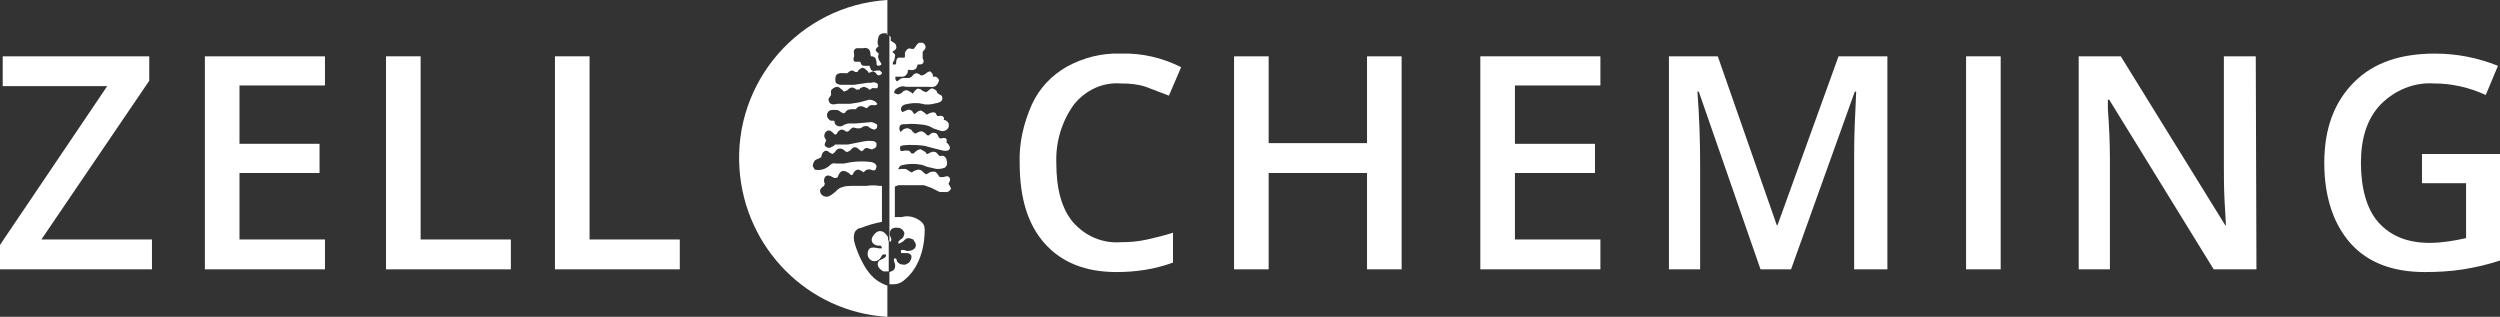
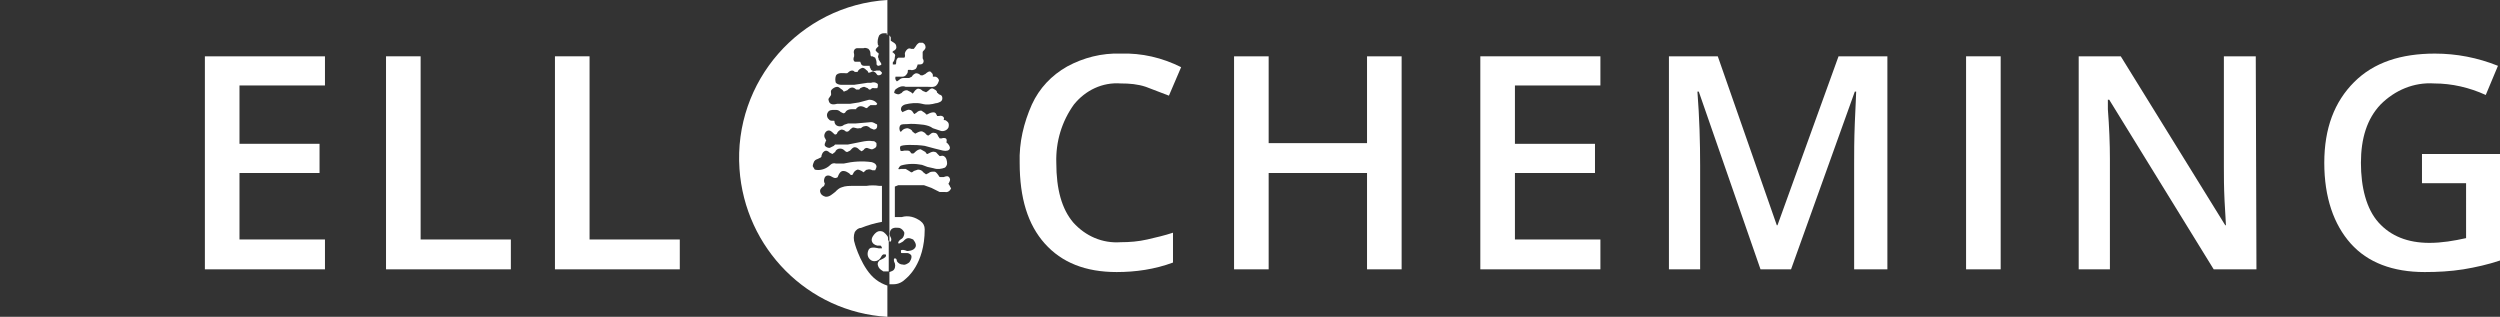
<svg xmlns="http://www.w3.org/2000/svg" version="1.1" id="Layer_1" x="0px" y="0px" viewBox="0 0 368.5 46.7" style="enable-background:new 0 0 368.5 46.7;" xml:space="preserve">
  <rect x="0" y="0" width="368.5" height="46.7" fill="#333333" stroke="none" />
  <style type="text/css">
	.st0{fill:#FFFFFF;}
</style>
  <path class="st0" d="M130.9,35.2L130.9,35.2c0-0.1,0-0.3-0.1-0.4l0,0c0,0-0.4-0.6-0.8-0.7c-0.4-0.1-0.7,0-1,0.3l0,0  c-0.1,0.1-0.6,0.6-0.5,1.1c0.1,0.4,0.4,0.6,0.8,0.7h0.5c0.1,0.1,0.2,0.2,0.2,0.4h-0.5c-0.1,0-1-0.3-1.4,0.1l0,0  c-0.3,0.5-0.3,1.1,0.1,1.5c0.2,0.2,0.4,0.3,0.7,0.3c0.4,0,0.7-0.2,0.9-0.5l0,0c0.1-0.2,0.2-0.4,0.4-0.5h0.3c0.1,0,0.1,0.1,0.1,0.2  s-0.1,0.3-0.8,0.6l0,0c-0.3,0.1-0.5,0.5-0.4,0.8c0.1,0.4,0.3,0.6,0.8,0.9h0.8v-4.4c0-0.1,0-0.1-0.1-0.2V35.2z" />
  <path class="st0" d="M130.9,42.1h-0.1c-0.6-0.2-1.2-0.5-1.7-0.9c-2-1.5-3.1-5.2-3.1-5.3c-0.2-0.5-0.2-1.2,0-1.7  c0.2-0.3,0.5-0.6,0.9-0.6c1-0.4,2-0.7,3.1-0.9v-5.3h-0.4c-0.6-0.1-1.3-0.1-1.9,0h-2c-0.5,0-1.1,0-1.6,0.2c-0.4,0.1-0.7,0.4-1,0.7  c-0.4,0.3-0.8,0.7-1.3,0.7h-0.1c-0.4-0.1-0.7-0.3-0.8-0.7c-0.1-0.4,0.2-0.6,0.4-0.8c0.1,0,0.2-0.1,0.2-0.2c0.1-0.2,0.1-0.3,0-0.4  c-0.1-0.3,0-0.6,0.1-0.8c0.3-0.4,0.8-0.2,1.1,0c0.2,0.1,0.4,0.2,0.6,0.1c0.2,0,0.2-0.2,0.3-0.4s0.3-0.6,0.7-0.6s0.6,0.2,0.8,0.3  s0.2,0.3,0.4,0.3s0.2-0.1,0.3-0.3c0.1-0.2,0.3-0.4,0.6-0.5c0.2,0,0.4,0.1,0.6,0.2l0.3,0.2l0.2-0.2c0.1-0.1,0.2-0.2,0.4-0.2  c0.2-0.1,0.5,0,0.7,0.1h0.4c0.1-0.2,0.2-0.4,0.2-0.6c-0.1-0.4-0.4-0.5-0.7-0.6c-1.4-0.2-2.8-0.1-4.1,0.2h-1.2  c-0.3-0.1-0.6,0-0.8,0.2c-0.6,0.6-1.5,0.9-2.3,0.7l-0.3-0.5c0-0.2,0.1-0.5,0.2-0.7c0.2-0.3,0.4-0.3,0.6-0.4l0.4-0.2  c0.1-0.1,0.1-0.2,0.1-0.3c0.1-0.2,0.1-0.4,0.4-0.6s0.6,0,0.8,0.2l0.4,0.2l0.4-0.3c0.1-0.3,0.4-0.5,0.7-0.5c0.3,0,0.5,0.1,0.7,0.3  c0.2,0.2,0.3,0.2,0.4,0.2l0.4-0.2c0.2-0.2,0.4-0.5,0.7-0.5s0.5,0.2,0.7,0.4l0.3,0.2l0.3-0.2c0.1-0.2,0.3-0.3,0.5-0.3l0.6,0.2h0.2  c0.2-0.1,0.6-0.2,0.6-0.6s0-0.3-0.1-0.4c-0.1-0.1-0.2-0.2-0.4-0.2h-0.1c-0.5-0.1-1.1,0-1.6,0.1l0,0l-1,0.2l-1,0.2h-1.9l-0.2,0.2  l-0.6,0.3l0,0c-0.3,0-0.5-0.1-0.7-0.3c-0.1-0.2,0-0.4,0.1-0.6c0-0.1,0-0.1,0.1-0.2c-0.1-0.1-0.1-0.1-0.1-0.2  c-0.1-0.1-0.2-0.3-0.2-0.5c0-0.3,0.2-0.6,0.4-0.7c0.4-0.2,0.7,0.1,0.9,0.3s0.3,0.3,0.4,0.2c0.1,0,0.2-0.1,0.2-0.2  c0.1-0.2,0.3-0.4,0.6-0.5c0.3,0,0.5,0.1,0.7,0.3h0.2c0.2,0,0.4-0.3,0.5-0.4l0.3-0.2h0.1c0.2,0,0.6,0.2,0.8,0.1h0.3  c0.2-0.2,0.4-0.3,0.6-0.3c0.3-0.1,0.6,0.1,0.8,0.3l0.5,0.2c0.3,0,0.5-0.2,0.5-0.5c0-0.2,0-0.3-0.1-0.3s-0.4-0.3-0.8-0.3l-2.3,0.2  H125l-0.6,0.2c-0.3,0.3-0.9,0.3-1.2,0c-0.1-0.1-0.2-0.3-0.2-0.5c0-0.1,0-0.1-0.1-0.1h-0.2c-0.1,0-0.4,0-0.5-0.2  c-0.3-0.2-0.4-0.7-0.2-1c0.2-0.4,0.6-0.4,1-0.4h0.2c0.3,0,0.5,0.1,0.7,0.3l0.4,0.2c0.2,0,0.3-0.1,0.4-0.3c0.2-0.2,0.5-0.3,0.8-0.3  h0.7c0-0.1,0-0.1,0.1-0.2l0.3-0.2c0.3-0.1,0.6,0,0.8,0.1c0.2,0.1,0.3,0.2,0.4,0.1c0.1,0,0.1,0,0.1-0.1l0.4-0.3h0.8  c0.2-0.1,0.2-0.2,0.2-0.2s-0.3-0.6-1.2-0.6l-1.5,0.4l-1.3,0.2h-1.9c-0.4,0.1-1,0.2-1.2-0.3s0-0.5,0.1-0.7l0.2-0.3v-0.2  c0-0.2-0.1-0.4,0.1-0.6c0.2-0.2,0.5-0.4,0.8-0.4c0.3,0,0.5,0.3,0.7,0.4s0.2,0.3,0.3,0.3l0.5-0.2c0.2-0.2,0.4-0.4,0.7-0.4  c0.2,0,0.4,0.1,0.6,0.3h0.4c0.1,0,0.1-0.1,0.2-0.2c0.2-0.1,0.4-0.2,0.6-0.2l0,0l0.5,0.2l0.2,0.2h0.2c0.1-0.1,0.3-0.3,0.5-0.2h0.5  c0.1-0.1,0.1-0.4,0.1-0.5l0,0c0-0.1,0-0.1-0.1-0.2c-0.3-0.2-0.6-0.2-0.9-0.1h-0.5l-2,0.3H124c-0.3,0-0.6-0.1-0.8-0.3  c-0.1-0.3-0.1-0.7,0-1c0.2-0.6,1.3-0.4,1.5-0.4s0.2,0,0.3-0.1c0.2-0.2,0.4-0.3,0.6-0.3c0.2,0,0.3,0.1,0.4,0.2h0.4  c0.1-0.3,0.4-0.5,0.7-0.6c0.4,0,0.5,0.3,0.7,0.4s0.1,0.3,0.2,0.3h0.2l0.5-0.2c0.2,0.1,0.4,0.2,0.5,0.4c0.1,0.1,0.1,0.2,0.3,0.2  s0.5-0.1,0.5-0.4l-0.3-0.3h-0.5c-0.3,0.1-0.6,0.1-0.8-0.1c-0.1-0.2-0.1-0.3-0.2-0.4V9.7h-0.8c-0.5,0-0.5-0.4-0.6-0.6H126  c-0.3-0.2-0.2-0.6-0.1-0.8V8c-0.1-0.3-0.1-0.8,0.4-0.9h1c0.2-0.1,0.5,0,0.7,0.1c0.2,0.2,0.3,0.4,0.3,0.7c0,0.1,0,0.3,0.1,0.4h0.2  l0.4,0.2c0.1,0.2,0.2,0.5,0.2,0.7v0.3c0.2,0.3,0.3,0.2,0.6,0.1s-0.1-0.5-0.2-0.7c-0.1-0.1-0.1-0.2-0.1-0.3c-0.1-0.1-0.1-0.4,0-0.5  V7.8h-0.1l-0.3-0.3c-0.1-0.2,0.1-0.4,0.2-0.5l0.2-0.2c0-0.1,0-0.1-0.1-0.2c-0.1-0.5,0-1,0.2-1.4c0.2-0.2,0.4-0.3,0.7-0.3h0.4v0.2  c0.1,0,0.1,0,0.1,0.1V0c-12.9,0.8-22.7,12-21.8,24.9c0.8,11.7,10.1,21.1,21.8,21.8v-4.6H130.9z" />
  <path class="st0" d="M140,27.4l-0.2-0.3c0-0.1,0.1-0.1,0.1-0.2c0.1-0.2,0.2-0.4,0.1-0.6c-0.2-0.5-0.6-0.3-0.9-0.2h-0.5  c-0.2,0-0.2-0.2-0.3-0.3s-0.3-0.5-0.6-0.5c-0.3,0-0.6,0-0.8,0.2l-0.4,0.2l-0.4-0.3c-0.2-0.3-0.5-0.4-0.8-0.4l-0.6,0.2  c-0.2,0.2-0.3,0.2-0.4,0.2l-0.3-0.2l-0.5-0.3h-0.7c-0.1,0-0.3,0.1-0.4,0l0,0c0.1-0.2,0.2-0.4,0.4-0.5c1-0.3,2.1-0.3,3.1-0.1l0.8,0.3  l0.9,0.2c0.6,0.2,1.2,0.1,1.7-0.1c0.2-0.2,0.3-0.4,0.3-0.6c0-0.4-0.1-0.9-0.5-1.1c-0.2-0.1-0.4,0-0.5,0h-0.1l-0.3-0.3  c-0.1-0.1-0.2-0.3-0.4-0.3c-0.2-0.1-0.5,0-0.7,0.1l-0.4,0.2c-0.1,0-0.2-0.1-0.3-0.3l-0.7-0.4c-0.3,0-0.6,0.2-0.8,0.4  c-0.2,0.2-0.3,0.3-0.5,0.2h-0.1c-0.1-0.2-0.2-0.4-0.5-0.4h-0.5c-0.4,0.1-0.6,0.1-0.6-0.1s-0.1-0.2,0-0.5s2.3-0.3,3.6-0.1l1.5,0.4  l1.2,0.3c0.5,0.1,0.9,0,1-0.3s-0.3-0.8-0.5-0.9l0,0c0-0.1,0.1-0.3,0-0.5s-0.5-0.2-0.7-0.1h-0.3l-0.2-0.3c-0.1-0.2-0.2-0.5-0.5-0.5  c-0.3-0.1-0.5,0-0.7,0.2l-0.3,0.2l-0.3-0.2c-0.1-0.2-0.3-0.3-0.5-0.4c-0.2-0.1-0.5,0-0.7,0.1l-0.4,0.2l-0.4-0.3  c-0.1-0.3-0.4-0.4-0.7-0.5c-0.3,0-0.6,0.1-0.8,0.3c-0.2,0.3-0.3,0.2-0.3,0.2s-0.2-0.3-0.1-0.7s0.4-0.4,1-0.4c0.9-0.1,1.7,0,2.6,0.1  c0.5,0.1,0.9,0.2,1.3,0.5l1.2,0.4c0.4,0.1,0.9-0.1,1.1-0.5c0.1-0.3,0.1-0.7-0.2-0.9c-0.1-0.1-0.2-0.2-0.4-0.2h-0.1  c0-0.1,0.1-0.3,0-0.4c-0.1-0.2-0.4-0.3-0.7-0.2c0,0,0,0,0,0h-0.2c-0.1,0-0.1,0-0.1-0.1c0,0,0,0,0,0c-0.1-0.1-0.1-0.3-0.3-0.4  s-0.6,0-0.8,0.1l-0.4,0.2c-0.1-0.1-0.2-0.1-0.2-0.2l-0.6-0.4c-0.3,0-0.5,0.1-0.7,0.3l-0.3,0.2c-0.1,0-0.1-0.1-0.2-0.2  c-0.1-0.2-0.3-0.4-0.5-0.4c-0.3-0.1-0.5,0.1-0.8,0.2s-0.2,0.2-0.3,0.1c-0.1-0.1-0.2-0.2-0.2-0.4c0-0.4,0.3-0.6,0.6-0.7  c0.8-0.2,1.7-0.3,2.5-0.1c0.7,0.2,1.4,0.1,2.1-0.1h0.1c0.3-0.1,0.8-0.2,0.8-0.7s-0.3-0.5-0.5-0.6l-0.2-0.2c-0.1,0-0.1-0.1-0.1-0.2  c-0.1-0.2-0.3-0.3-0.5-0.4c-0.3-0.2-0.6,0.1-0.8,0.3l-0.3,0.2l-0.5-0.2c-0.2-0.2-0.5-0.4-0.8-0.3c-0.2,0.1-0.4,0.3-0.5,0.5l-0.2,0.2  l-0.2-0.2l-0.6-0.3c-0.3,0-0.6,0.1-0.8,0.4l-0.4,0.2h-0.1c-0.2,0-0.4-0.1-0.6-0.2c0-0.2,0.1-0.5,0.3-0.6c0.4-0.3,0.9-0.5,1.4-0.3  h3.3c0.4,0,0.9,0.1,1.2-0.2c0.2-0.2,0.3-0.4,0.4-0.7c0-0.3-0.3-0.6-0.6-0.6l0,0h-0.3v-0.2c0-0.2-0.1-0.3-0.3-0.5s-0.6,0.1-0.8,0.3  l-0.4,0.2h-0.3c-0.2-0.2-0.4-0.3-0.7-0.3c-0.3,0.1-0.5,0.3-0.6,0.5l-0.4,0.2h-0.8c-0.3,0-0.5,0.1-0.7,0.3l-0.3,0.2  c-0.2-0.2-0.3-0.4-0.2-0.7h0.5c0.4,0,0.8,0.1,1.1-0.3c0.1-0.1,0.2-0.3,0.2-0.4c0-0.2,0-0.3,0.1-0.3h0.3c0.2,0.1,0.5,0,0.7-0.1  c0.2-0.1,0.2-0.3,0.3-0.5s0-0.2,0.1-0.2h0.2c0.2,0,0.5,0,0.6-0.3c0.1-0.2,0-0.4-0.1-0.6V7.7c0-0.1,0.1-0.2,0.2-0.3s0.3-0.3,0.2-0.6  c0-0.2-0.2-0.4-0.4-0.5h-0.5c-0.2,0.1-0.4,0.3-0.5,0.5l-0.3,0.4h-0.4c-0.2-0.1-0.4-0.1-0.6,0.1c-0.2,0.2-0.4,0.5-0.3,0.8  c0,0.2,0,0.3-0.1,0.4h-0.9c-0.2,0.1-0.3,0.4-0.3,0.6c0,0.2,0,0.3-0.1,0.4h-0.4V9.2c0.2-0.2,0.3-0.5,0.3-0.8l0,0c0-0.1,0.1-0.2,0-0.4  l-0.3-0.3h-0.1l0.2-0.2c0.3-0.1,0.5-0.4,0.4-0.7c0-0.3-0.3-0.5-0.5-0.6L131.3,6V5.5l-0.2-0.3v30.4h0.2c0.1-0.2,0.1-0.4,0-0.6  c-0.2-0.3-0.2-0.8,0-1.1c0.3-0.5,1.2-0.3,1.3-0.3l0,0c0.3,0.1,0.6,0.4,0.7,0.7c0,0.3-0.1,0.7-0.4,0.9l0,0c-0.2,0.1-0.4,0.3-0.5,0.5  c0,0.1,0,0.2,0.1,0.2s0.6-0.3,0.6-0.3l0,0c0.3-0.3,0.5-0.5,0.8-0.5c0.2,0,0.5,0.1,0.7,0.2l0,0c0.4,0.5,0.5,0.9,0.3,1.2  c-0.3,0.5-1.1,0.5-1.2,0.5l0,0c-0.7-0.3-0.9-0.1-0.9-0.1v0.2l0,0c0,0.1,0,0.2,0.1,0.2s0.5,0,0.7,0h0.1c0.2,0,0.4,0.1,0.6,0.3  c0.2,0.4-0.2,1-0.3,1.1l0,0c-0.3,0.2-0.6,0.4-0.9,0.3c-0.4,0-0.7-0.2-0.9-0.5l0,0c0-0.2-0.1-0.4-0.2-0.4h-0.2c-0.1,0.2,0,0.4,0,0.5  c0.2,0.3,0.2,0.8,0,1.1c-0.1,0.2-0.4,0.3-0.7,0.4v1.8h0.6c0.7,0,1.3-0.3,1.8-0.8c0.1-0.1,2.8-2.1,2.8-7.3c0-0.5-0.2-0.9-0.6-1.2  c-0.8-0.6-1.8-0.9-2.8-0.6h-1v-4.5l0.5-0.2h3.8l1.1,0.4l1.2,0.6h0.8c0.4,0.1,0.8-0.2,0.9-0.6C140.2,27.8,140,27.5,140,27.4z" />
-   <path class="st0" d="M22.4,39.7H0v-3.6l15.8-23.4H0.4V8.3H22v3.6L6.1,35.3h16.3V39.7z" />
  <path class="st0" d="M47.9,39.7H30.2V8.3h17.7v4.3H35.3v8.6h11.8v4.3H35.3v9.8h12.6V39.7z" />
  <path class="st0" d="M56.9,39.7V8.3H62v27h13.3v4.4H56.9z" />
  <path class="st0" d="M81.8,39.7V8.3h5.1v27h13.3v4.4H81.8z" />
  <path class="st0" d="M165.2,12.3c-2.7-0.2-5.2,1-6.9,3.1c-1.8,2.5-2.7,5.5-2.6,8.6c0,3.9,0.8,6.8,2.5,8.8c1.8,2,4.3,3.1,7,2.9  c1.3,0,2.6-0.1,3.9-0.4c1.3-0.3,2.6-0.6,3.8-1v4.4c-2.7,1-5.5,1.4-8.3,1.4c-4.6,0-8.1-1.4-10.6-4.2s-3.7-6.7-3.7-11.9  c-0.1-3,0.6-5.9,1.8-8.6c1.1-2.4,2.9-4.3,5.2-5.6c2.4-1.3,5.1-2,7.9-1.9c3.1-0.1,6.1,0.6,8.9,2l-1.8,4.2l-3.4-1.3  C167.7,12.4,166.5,12.3,165.2,12.3z" />
  <path class="st0" d="M206.6,39.7h-5.1V25.5H187v14.2h-5.1V8.3h5.1v12.8h14.5V8.3h5.1V39.7z" />
  <path class="st0" d="M235.9,39.7h-17.7V8.3h17.7v4.3h-12.6v8.6h11.8v4.3h-11.8v9.8h12.6L235.9,39.7z" />
  <path class="st0" d="M259.5,39.7l-9.1-26.2h-0.2c0.3,3.9,0.4,7.5,0.4,10.9v15.3H246V8.3h7.2l8.7,24.9h0.1l9-24.9h7.2v31.4h-4.9V24.2  c0-1.6,0-3.6,0.1-6.1s0.2-4.1,0.2-4.6h-0.2L264,39.7H259.5z" />
  <path class="st0" d="M289.8,39.7V8.3h5.1v31.4H289.8z" />
  <path class="st0" d="M332.6,39.7h-6.3l-15.4-25h-0.2v1.4c0.2,2.6,0.3,5.1,0.3,7.3v16.3h-4.6V8.3h6.2L328,33.2h0.1  c0-0.4-0.1-1.6-0.2-3.6s-0.1-3.7-0.1-4.9V8.3h4.7L332.6,39.7z" />
  <path class="st0" d="M357,22.7h11.5v15.7c-1.8,0.6-3.6,1-5.4,1.3c-1.9,0.3-3.8,0.4-5.7,0.4c-4.7,0-8.4-1.4-10.9-4.2  s-3.9-6.8-3.9-11.9s1.5-9,4.4-11.9s6.9-4.2,11.9-4.2c3.2,0,6.3,0.6,9.3,1.8l-1.8,4.3c-2.4-1.1-5-1.7-7.6-1.7c-3-0.2-5.8,1-7.9,3.1  c-2,2.1-2.9,5-2.9,8.6s0.8,6.8,2.6,8.8s4.3,3,7.5,3c1.8,0,3.6-0.3,5.4-0.7V27H357V22.7z" />
</svg>